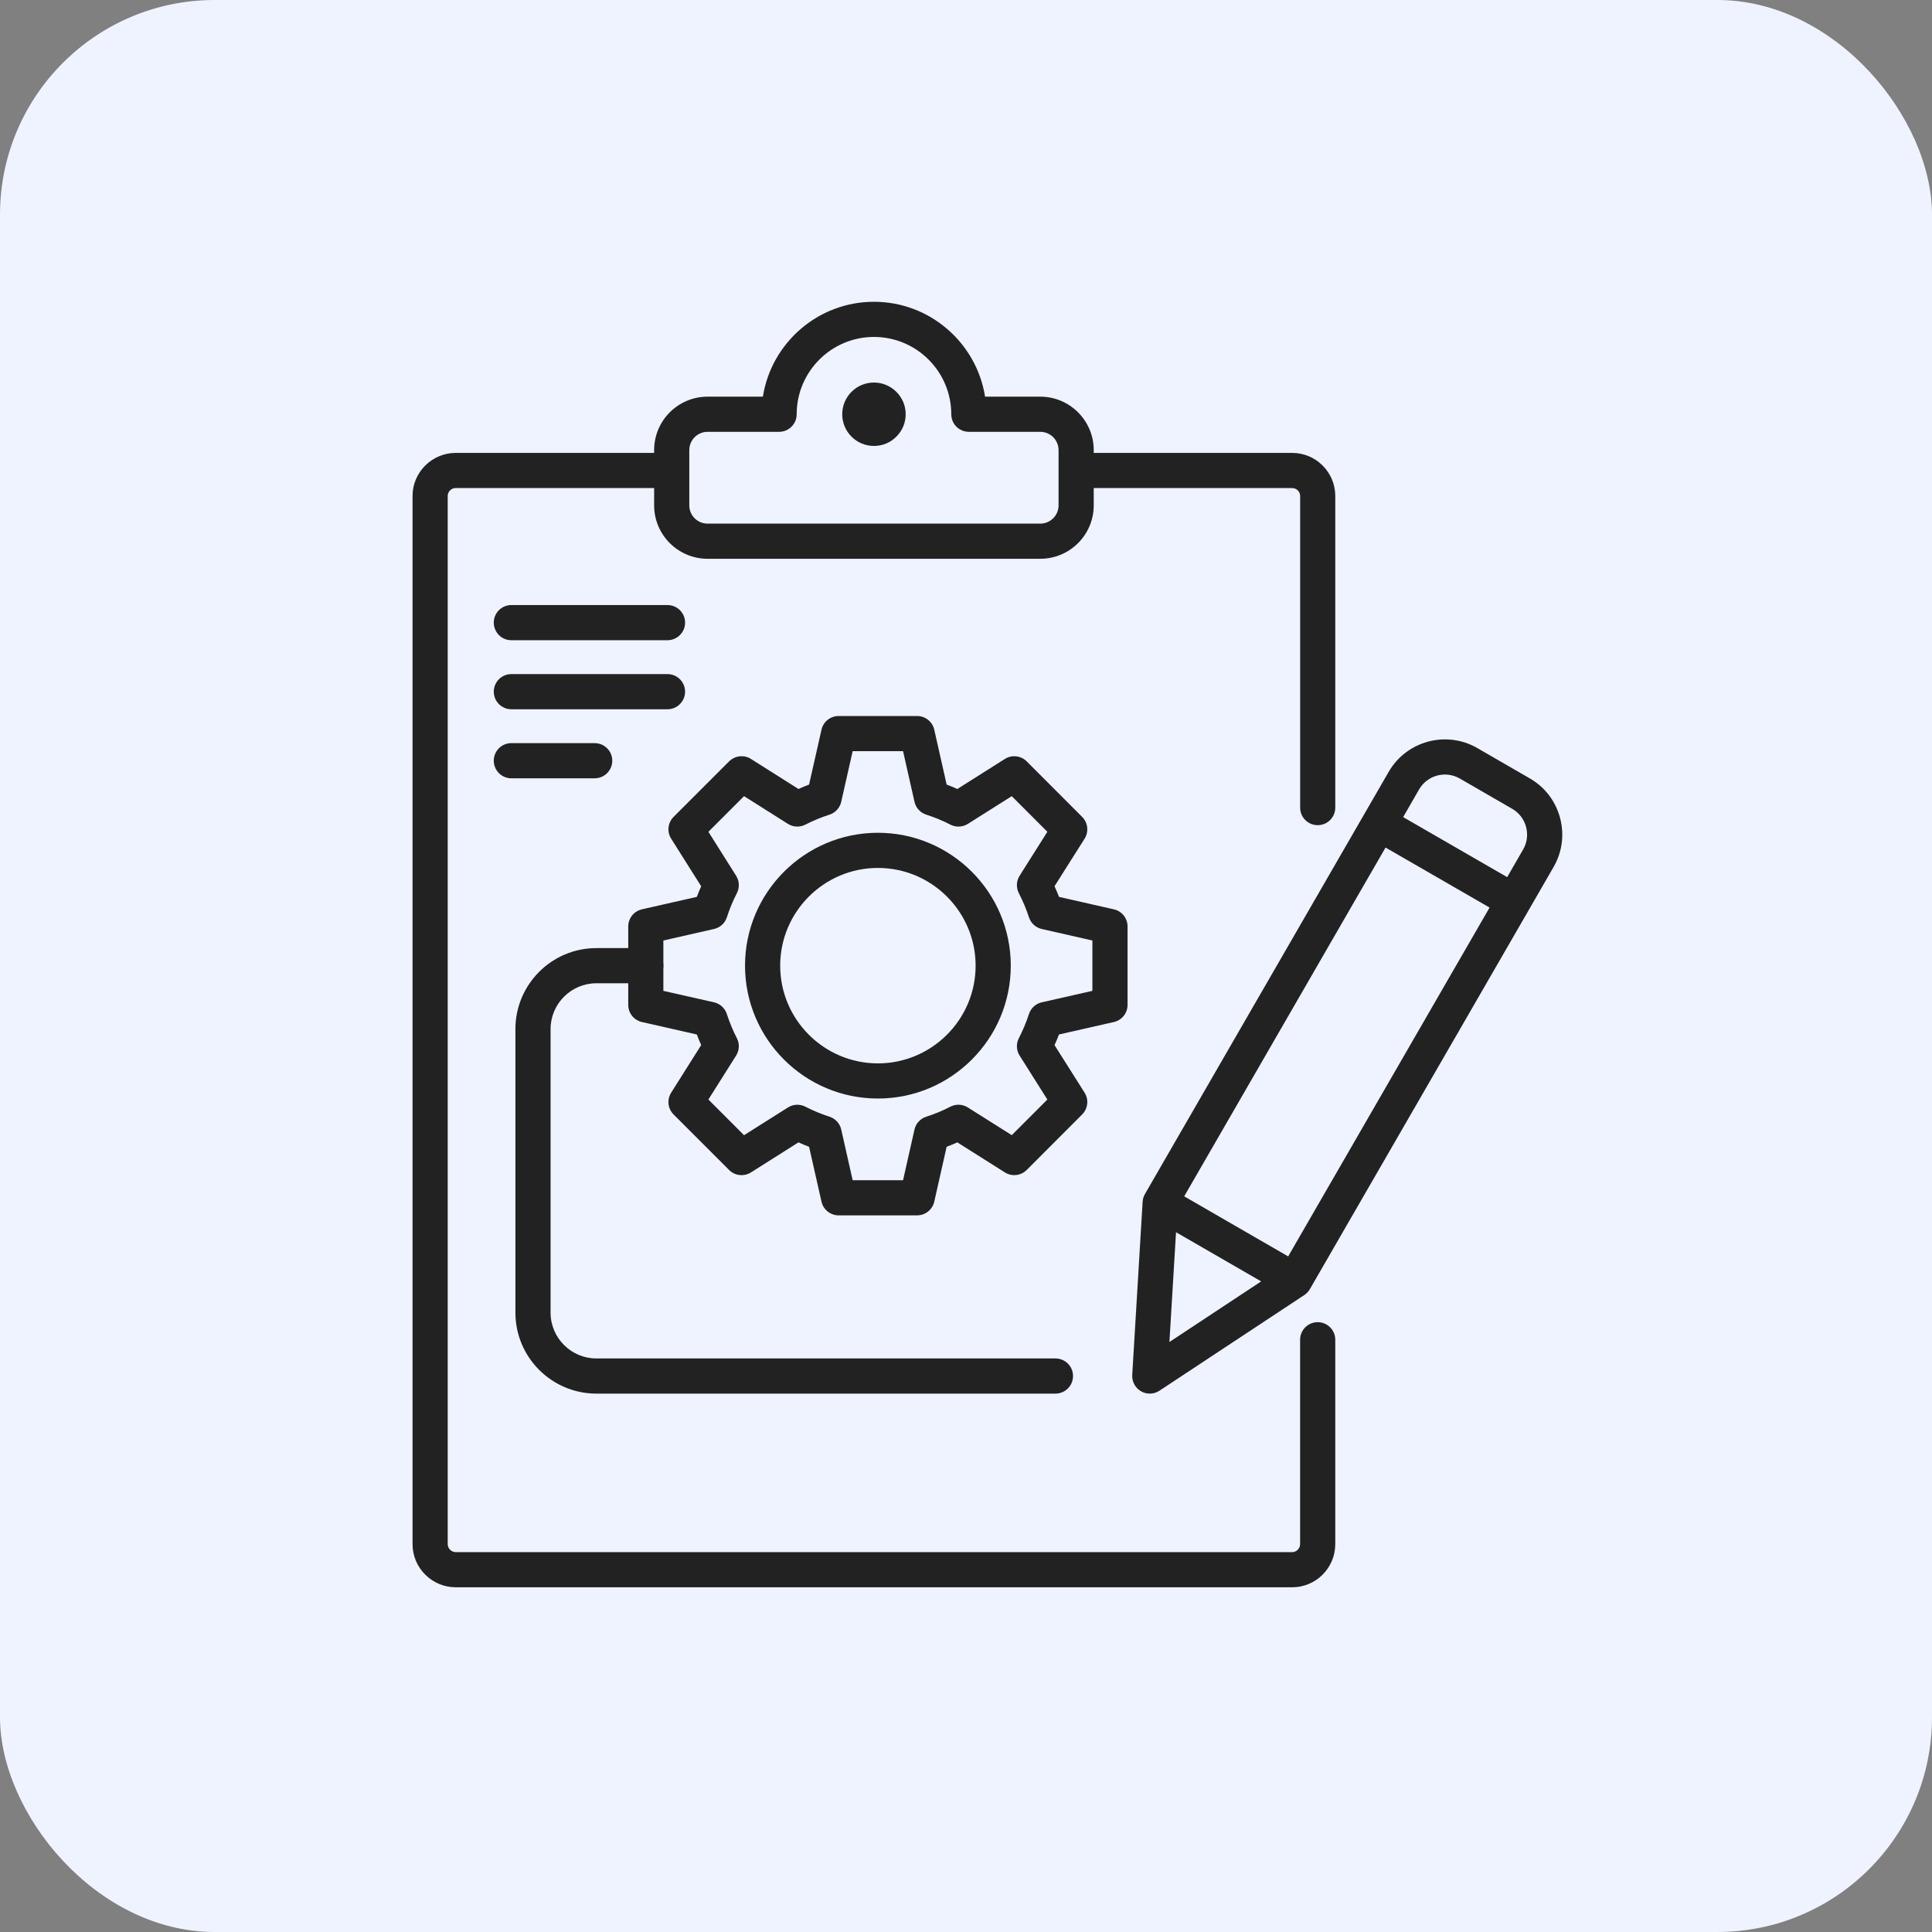
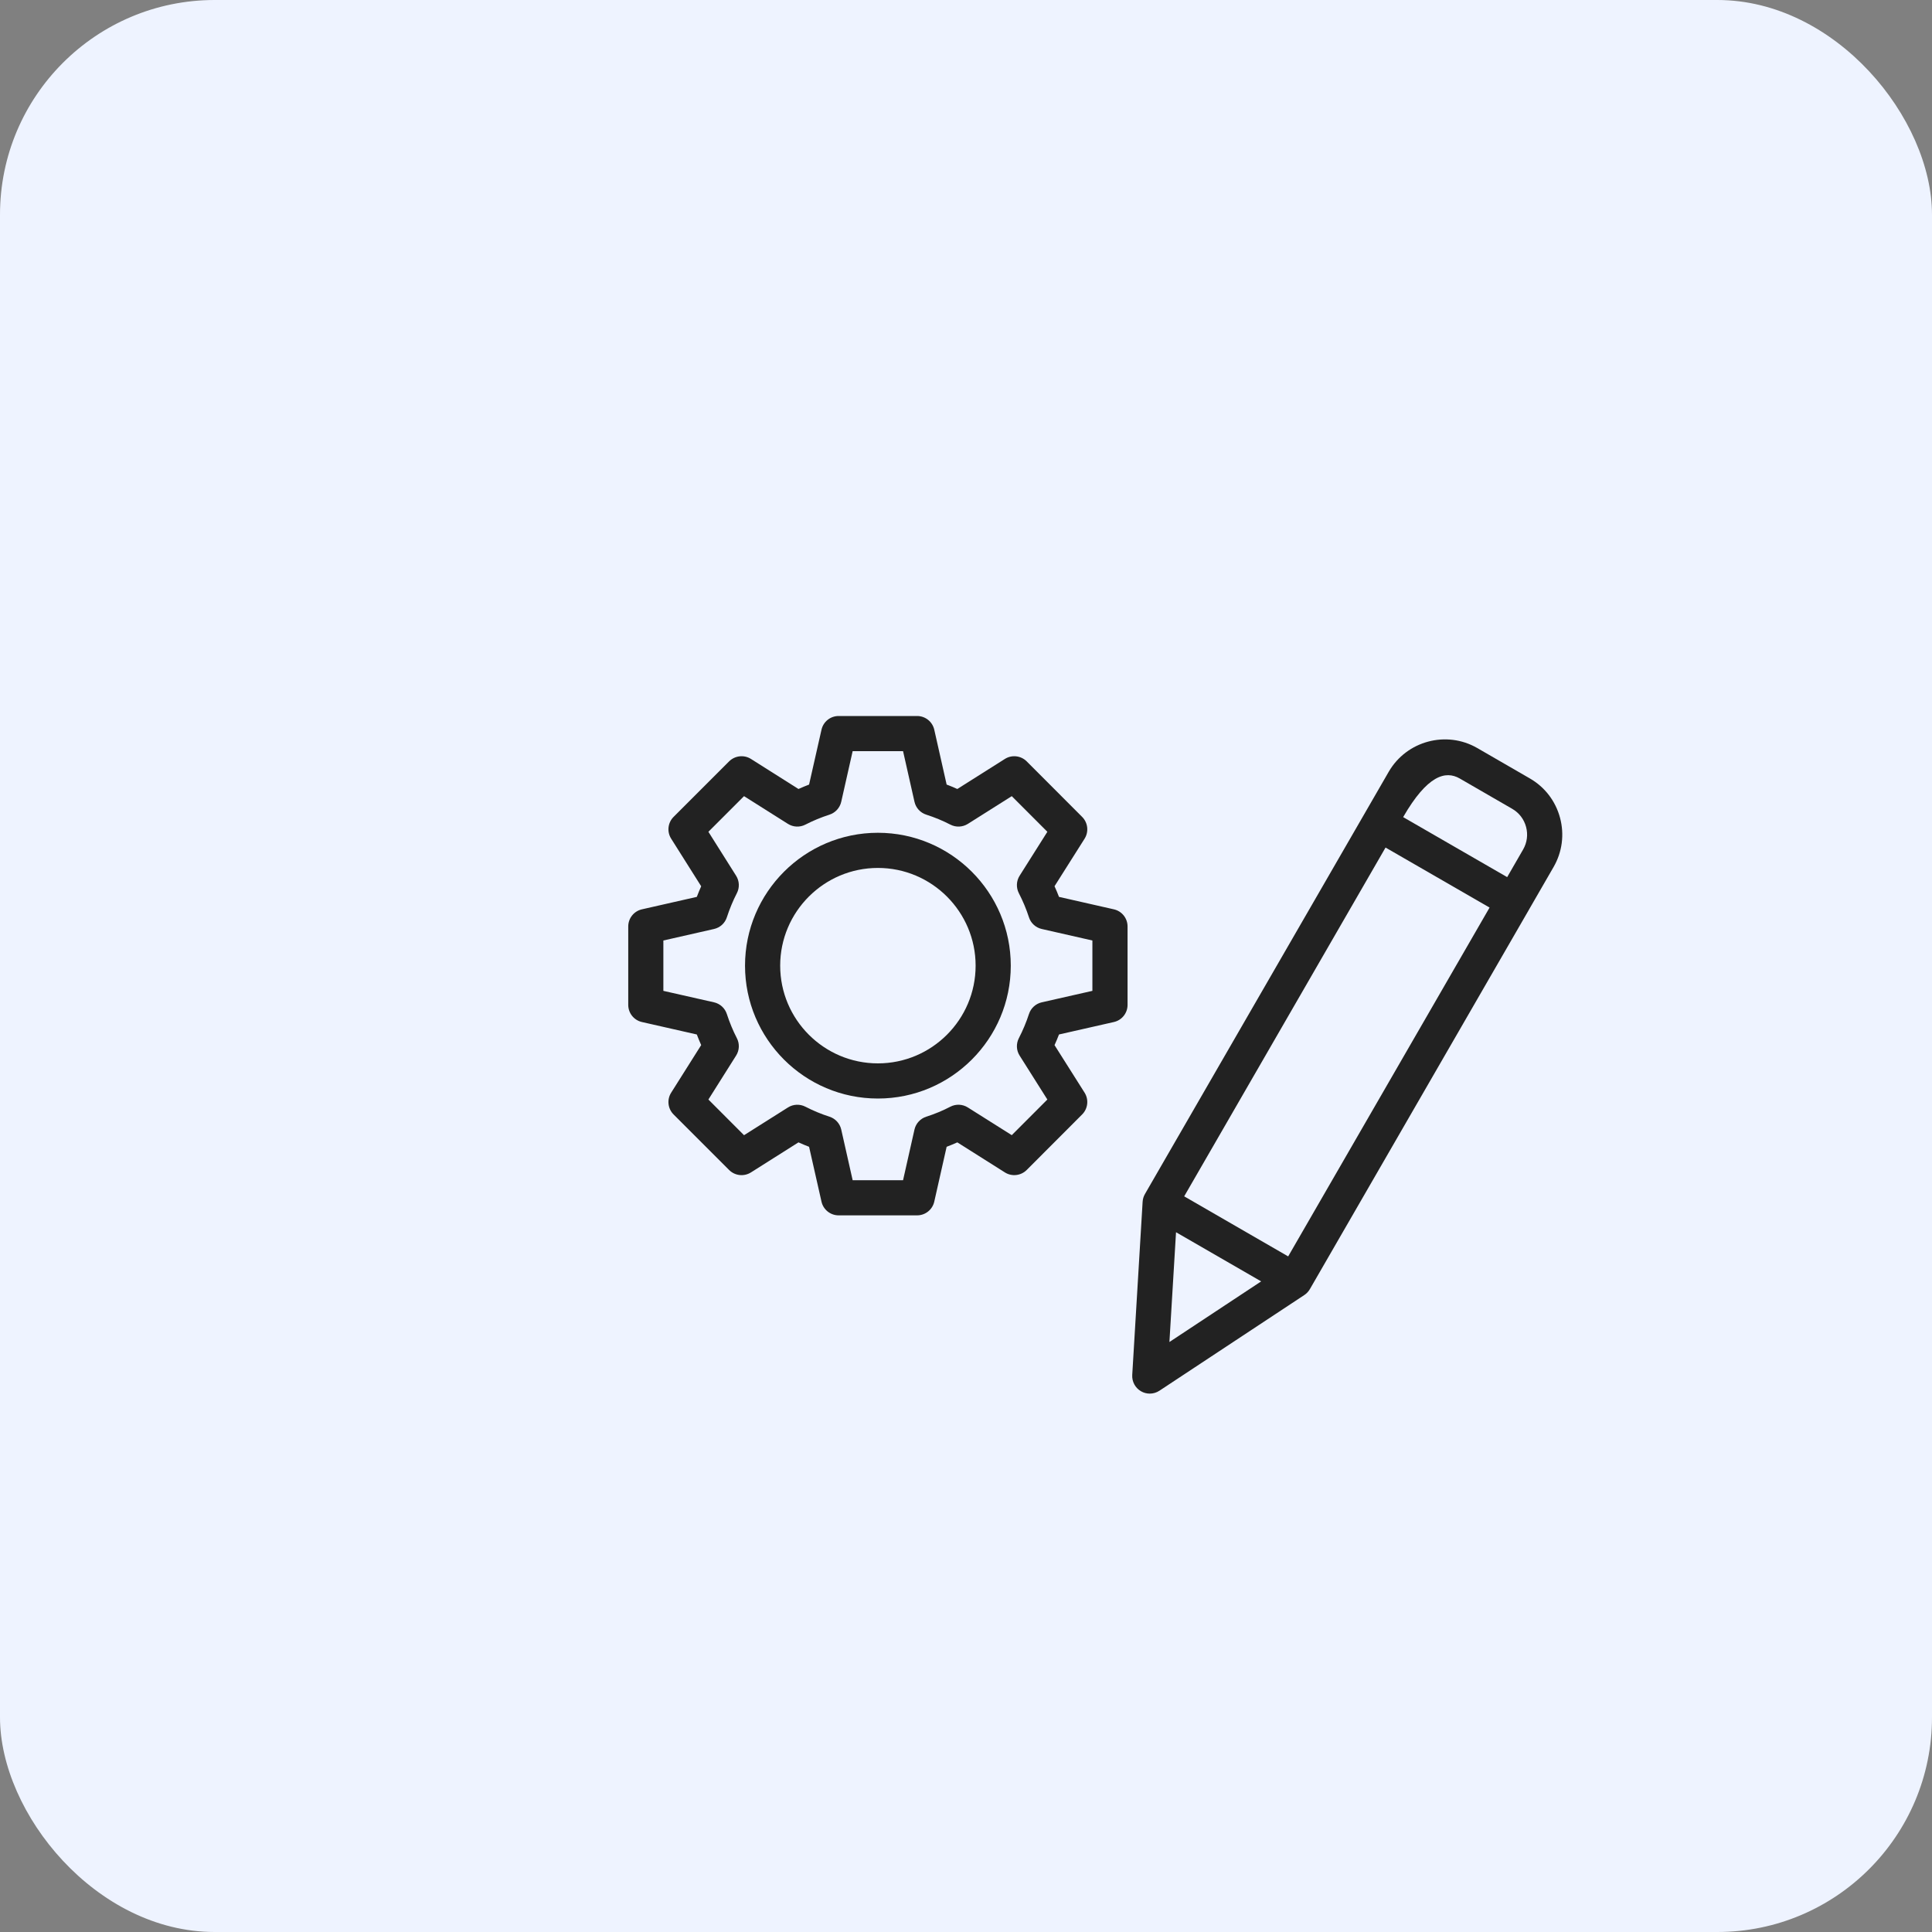
<svg xmlns="http://www.w3.org/2000/svg" width="45" height="45" viewBox="0 0 45 45" fill="none">
  <rect x="0" y="0" width="45" height="45" fill="#808080" stroke="none" />
  <rect width="45" height="45" rx="5" fill="#EEF3FF" />
-   <path d="M30.692 19.22C30.918 19.22 31.101 19.037 31.101 18.811V11.553C31.101 10.999 30.651 10.549 30.097 10.549H25.475V10.484C25.475 9.798 24.917 9.239 24.23 9.239H22.944C22.746 7.989 21.661 7.029 20.356 7.029C19.051 7.029 17.966 7.989 17.769 9.239H16.48C15.794 9.239 15.236 9.797 15.236 10.484V10.549H10.616C10.061 10.549 9.609 10.999 9.609 11.553V35.966C9.609 36.52 10.061 36.971 10.616 36.971H30.097C30.651 36.971 31.101 36.52 31.101 35.966V31.205C31.101 30.979 30.918 30.796 30.692 30.796C30.466 30.796 30.282 30.979 30.282 31.205V35.966C30.282 36.067 30.198 36.152 30.097 36.152H10.616C10.514 36.152 10.428 36.067 10.428 35.966V11.553C10.428 11.451 10.512 11.367 10.616 11.367H15.236V11.772C15.236 12.457 15.794 13.015 16.481 13.015H24.23C24.917 13.015 25.475 12.457 25.475 11.772V11.368H30.097C30.199 11.368 30.283 11.451 30.283 11.553V18.811C30.282 19.037 30.466 19.22 30.692 19.22ZM24.656 11.772C24.656 12.006 24.465 12.196 24.23 12.196H16.48C16.246 12.196 16.055 12.006 16.055 11.772V10.484C16.055 10.249 16.246 10.058 16.48 10.058H18.146C18.373 10.058 18.556 9.875 18.556 9.649C18.556 8.656 19.363 7.848 20.356 7.848C21.349 7.848 22.157 8.656 22.157 9.649C22.157 9.875 22.34 10.058 22.566 10.058H24.23C24.465 10.058 24.656 10.249 24.656 10.484V11.772ZM20.878 9.127C21.018 9.266 21.095 9.451 21.095 9.649C21.095 9.847 21.017 10.033 20.876 10.172C20.741 10.309 20.556 10.386 20.358 10.387C20.358 10.387 20.357 10.387 20.356 10.387C20.159 10.387 19.973 10.31 19.833 10.17C19.545 9.883 19.545 9.415 19.833 9.127C19.973 8.987 20.159 8.91 20.356 8.91H20.358C20.555 8.911 20.739 8.988 20.878 9.127ZM12.005 30.574V23.969C12.005 22.929 12.851 22.083 13.891 22.083H15.042C15.268 22.083 15.451 22.266 15.451 22.492C15.451 22.718 15.268 22.902 15.042 22.902H13.891C13.303 22.902 12.824 23.381 12.824 23.969V30.574C12.824 31.162 13.303 31.641 13.891 31.641H24.583C24.809 31.641 24.993 31.824 24.993 32.05C24.993 32.277 24.809 32.46 24.583 32.46H13.891C12.851 32.46 12.005 31.614 12.005 30.574ZM11.501 14.502C11.501 14.276 11.684 14.093 11.91 14.093H15.547C15.773 14.093 15.957 14.276 15.957 14.502C15.957 14.728 15.773 14.912 15.547 14.912H11.91C11.684 14.912 11.501 14.728 11.501 14.502ZM11.501 16.11C11.501 15.884 11.684 15.701 11.91 15.701H15.547C15.773 15.701 15.957 15.884 15.957 16.11C15.957 16.336 15.773 16.52 15.547 16.52H11.91C11.684 16.52 11.501 16.336 11.501 16.11ZM11.501 17.718C11.501 17.492 11.684 17.309 11.91 17.309H13.851C14.078 17.309 14.261 17.492 14.261 17.718C14.261 17.944 14.078 18.128 13.851 18.128H11.91C11.684 18.128 11.501 17.944 11.501 17.718Z" fill="#222222" />
  <path d="M25.944 21.18L24.666 20.89C24.634 20.807 24.6 20.724 24.562 20.642L25.262 19.535C25.364 19.373 25.34 19.162 25.205 19.027L23.914 17.734C23.779 17.599 23.567 17.575 23.406 17.677L22.298 18.377C22.216 18.34 22.133 18.306 22.049 18.274L21.761 16.997C21.719 16.81 21.553 16.677 21.361 16.677H19.533C19.341 16.677 19.176 16.81 19.134 16.997L18.845 18.274C18.762 18.306 18.679 18.34 18.598 18.377L17.491 17.677C17.329 17.575 17.118 17.599 16.982 17.734L15.689 19.027C15.554 19.162 15.53 19.373 15.633 19.535L16.332 20.643C16.296 20.724 16.262 20.806 16.23 20.89L14.952 21.18C14.765 21.222 14.633 21.388 14.633 21.579V23.406C14.633 23.597 14.765 23.763 14.952 23.805L16.23 24.095C16.262 24.179 16.296 24.261 16.332 24.342L15.633 25.45C15.53 25.612 15.554 25.823 15.689 25.958L16.982 27.251C17.118 27.387 17.329 27.41 17.491 27.308L18.598 26.608C18.679 26.645 18.762 26.679 18.845 26.711L19.134 27.988C19.176 28.175 19.342 28.308 19.533 28.308H21.361C21.553 28.308 21.719 28.175 21.761 27.988L22.049 26.711C22.133 26.679 22.216 26.645 22.298 26.608L23.406 27.308C23.567 27.41 23.779 27.386 23.914 27.251L25.205 25.958C25.34 25.823 25.364 25.612 25.262 25.45L24.562 24.343C24.6 24.261 24.634 24.178 24.666 24.095L25.944 23.805C26.131 23.763 26.263 23.597 26.263 23.406V21.579C26.263 21.388 26.131 21.222 25.944 21.18ZM25.444 23.079L24.265 23.346C24.124 23.378 24.01 23.482 23.966 23.62C23.904 23.81 23.825 23.999 23.731 24.181C23.665 24.31 23.671 24.465 23.749 24.587L24.395 25.61L23.566 26.44L22.543 25.795C22.42 25.717 22.265 25.71 22.136 25.777C21.96 25.869 21.771 25.947 21.575 26.01C21.436 26.054 21.332 26.168 21.3 26.309L21.034 27.489H19.86L19.594 26.309C19.562 26.168 19.458 26.054 19.32 26.01C19.124 25.947 18.936 25.868 18.759 25.777C18.63 25.711 18.476 25.717 18.353 25.795L17.33 26.441L16.5 25.61L17.145 24.587C17.223 24.465 17.23 24.31 17.163 24.181C17.072 24.005 16.994 23.816 16.93 23.62C16.886 23.482 16.772 23.378 16.631 23.346L15.451 23.079V21.906L16.631 21.638C16.772 21.606 16.886 21.503 16.93 21.365C16.994 21.169 17.072 20.98 17.163 20.804C17.23 20.675 17.223 20.52 17.145 20.397L16.5 19.374L17.33 18.544L18.353 19.19C18.476 19.267 18.63 19.274 18.759 19.207C18.936 19.116 19.124 19.038 19.32 18.975C19.458 18.93 19.562 18.816 19.594 18.675L19.86 17.496H21.034L21.3 18.675C21.332 18.817 21.436 18.931 21.575 18.975C21.771 19.038 21.96 19.116 22.136 19.207C22.265 19.274 22.42 19.267 22.543 19.19L23.566 18.544L24.395 19.374L23.749 20.397C23.671 20.52 23.665 20.675 23.731 20.804C23.825 20.986 23.904 21.175 23.966 21.365C24.01 21.503 24.124 21.606 24.265 21.638L25.444 21.906V23.079ZM20.448 19.397C18.741 19.397 17.353 20.786 17.353 22.492C17.353 24.199 18.741 25.587 20.448 25.587C22.155 25.587 23.543 24.199 23.543 22.492C23.543 20.786 22.155 19.397 20.448 19.397ZM20.448 24.768C19.193 24.768 18.172 23.747 18.172 22.492C18.172 21.237 19.193 20.216 20.448 20.216C21.703 20.216 22.724 21.237 22.724 22.492C22.724 23.747 21.703 24.768 20.448 24.768Z" fill="#222222" />
-   <path d="M36.336 19.047C36.231 18.657 35.982 18.332 35.633 18.131L34.408 17.423C33.688 17.008 32.763 17.256 32.346 17.976L26.668 27.811C26.636 27.866 26.618 27.928 26.614 27.991L26.372 32.026C26.363 32.181 26.442 32.328 26.576 32.405C26.639 32.442 26.71 32.46 26.78 32.46C26.859 32.46 26.938 32.437 27.006 32.392L30.38 30.164C30.433 30.129 30.477 30.082 30.509 30.027L35.608 21.196C35.608 21.195 35.609 21.194 35.609 21.193C35.61 21.192 35.611 21.191 35.611 21.19L36.186 20.194C36.387 19.845 36.441 19.438 36.336 19.047ZM27.238 31.258L27.392 28.701L29.375 29.846L27.238 31.258ZM30.004 29.264L27.582 27.865L32.272 19.741L34.695 21.139L30.004 29.264ZM35.477 19.785L35.105 20.43L32.682 19.032L33.054 18.386C33.245 18.056 33.669 17.943 33.999 18.132L35.224 18.84C35.224 18.84 35.224 18.84 35.224 18.84C35.383 18.932 35.497 19.081 35.545 19.26C35.593 19.439 35.569 19.625 35.477 19.785Z" fill="#222222" />
+   <path d="M36.336 19.047C36.231 18.657 35.982 18.332 35.633 18.131L34.408 17.423C33.688 17.008 32.763 17.256 32.346 17.976L26.668 27.811C26.636 27.866 26.618 27.928 26.614 27.991L26.372 32.026C26.363 32.181 26.442 32.328 26.576 32.405C26.639 32.442 26.71 32.46 26.78 32.46C26.859 32.46 26.938 32.437 27.006 32.392L30.38 30.164C30.433 30.129 30.477 30.082 30.509 30.027L35.608 21.196C35.608 21.195 35.609 21.194 35.609 21.193C35.61 21.192 35.611 21.191 35.611 21.19L36.186 20.194C36.387 19.845 36.441 19.438 36.336 19.047ZM27.238 31.258L27.392 28.701L29.375 29.846L27.238 31.258ZM30.004 29.264L27.582 27.865L32.272 19.741L34.695 21.139L30.004 29.264ZM35.477 19.785L35.105 20.43L32.682 19.032C33.245 18.056 33.669 17.943 33.999 18.132L35.224 18.84C35.224 18.84 35.224 18.84 35.224 18.84C35.383 18.932 35.497 19.081 35.545 19.26C35.593 19.439 35.569 19.625 35.477 19.785Z" fill="#222222" />
</svg>